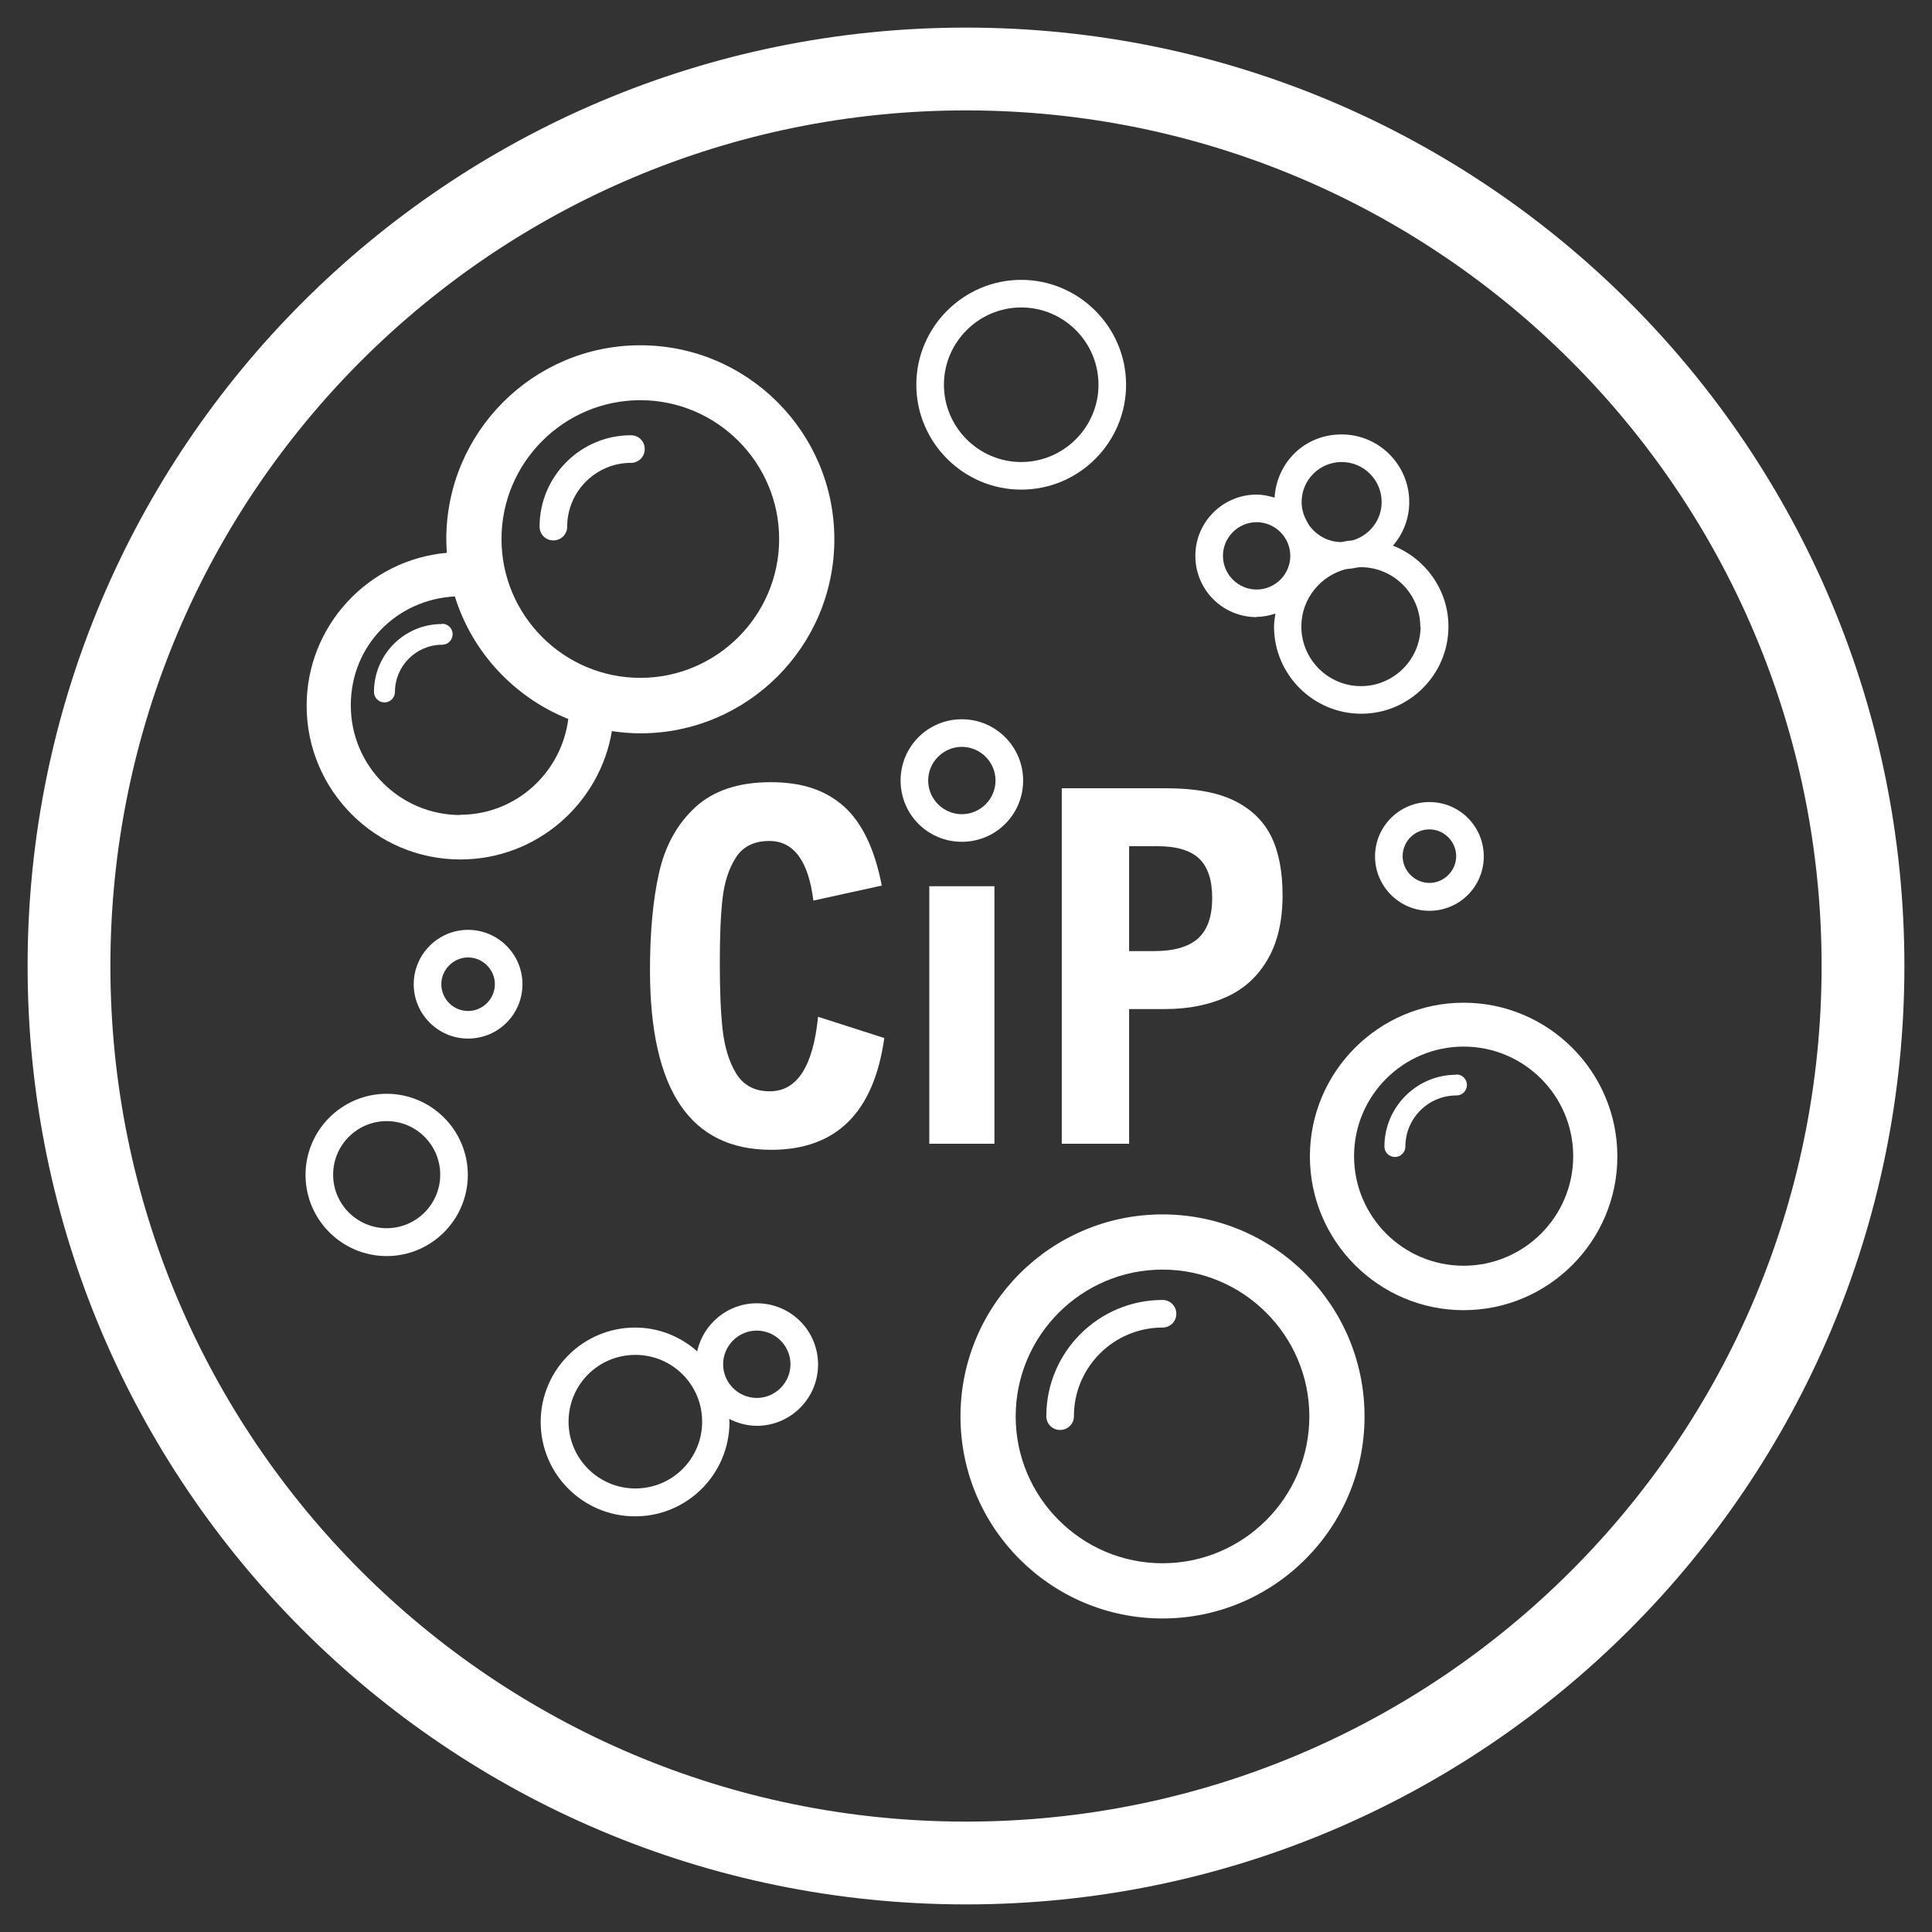
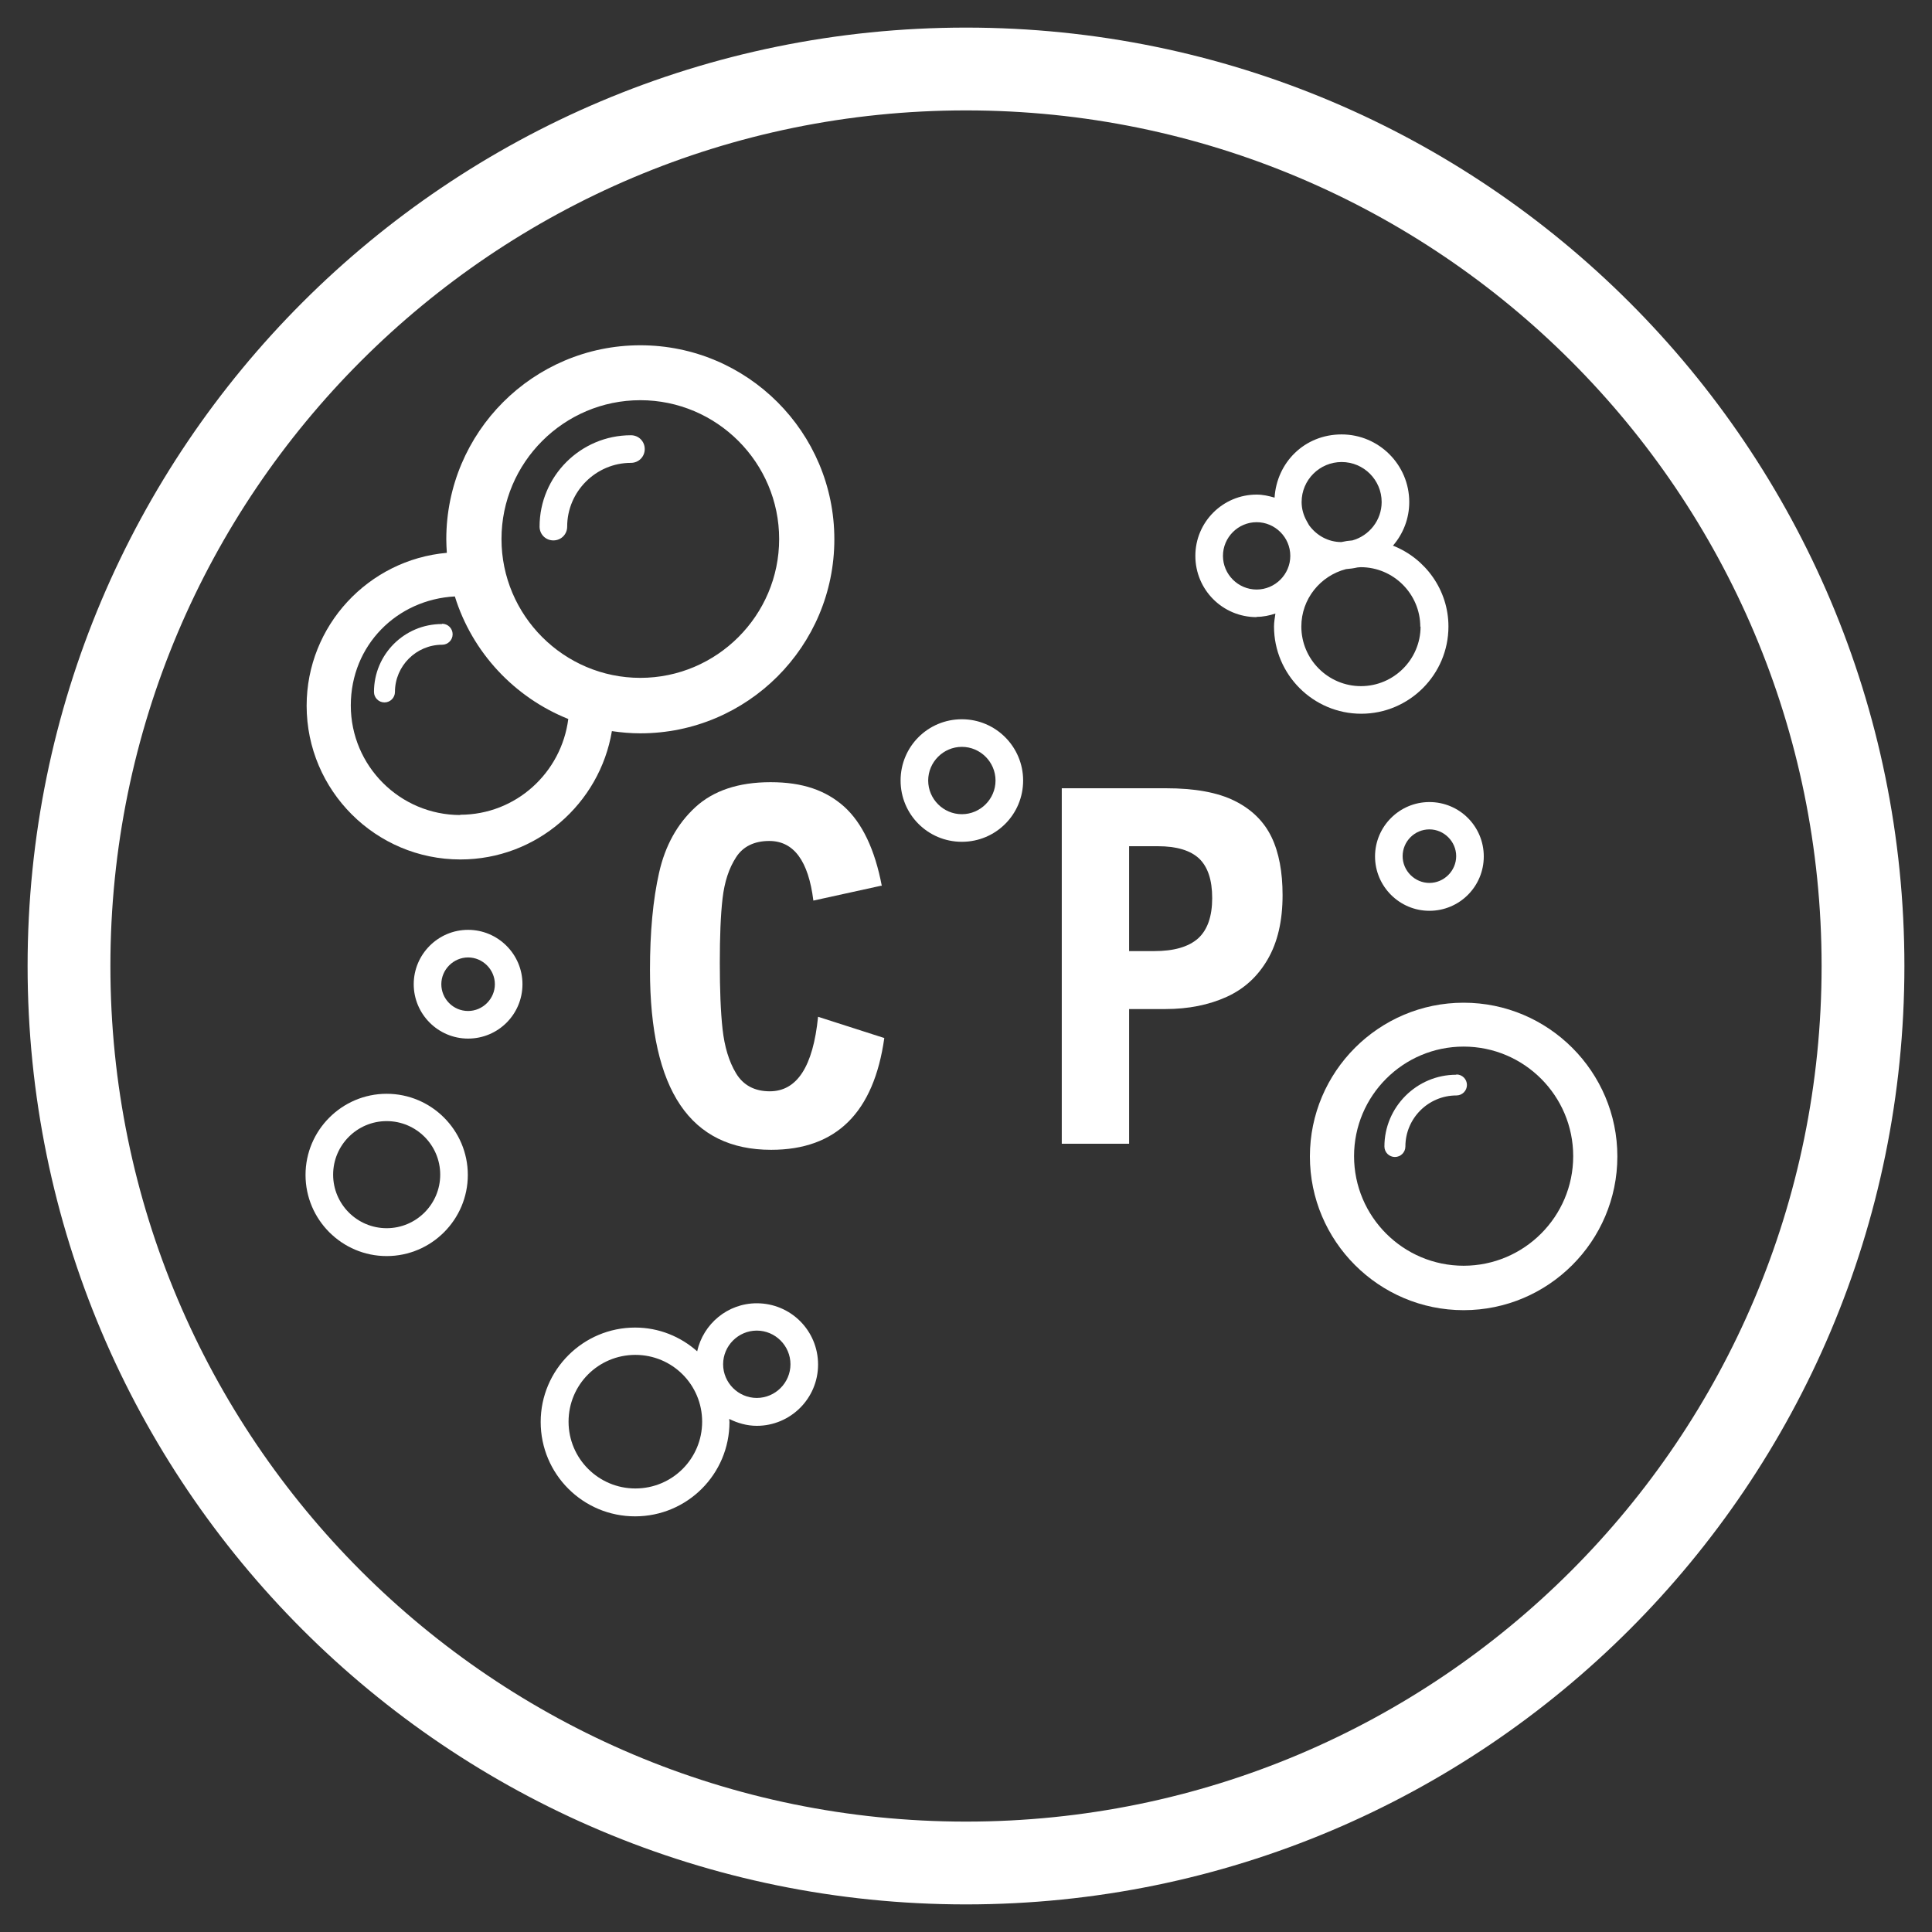
<svg xmlns="http://www.w3.org/2000/svg" height="70" id="Ebene_1" viewBox="0 0 70 70" width="70">
  <rect x="0" y="0" width="70" height="70" fill="#333333" stroke="none" />
  <defs>
    <style>
      .cls-1 {
        fill: #fff;
      }
    </style>
  </defs>
  <path class="cls-1" d="M35,1C16.22,1,1,16.22,1,35s15.22,34,34,34,34-15.22,34-34S53.78,1,35,1ZM35,66c-17.12,0-31-13.88-31-31S17.88,4,35,4s31,13.88,31,31-13.88,31-31,31Z" />
  <g>
    <path class="cls-1" d="M31.93,32.09l-2.46.54c-.18-1.44-.71-2.16-1.6-2.16-.54,0-.95.2-1.2.59-.26.4-.42.89-.49,1.49-.07.6-.1,1.38-.1,2.34s.03,1.77.1,2.4.23,1.17.49,1.6.67.65,1.22.65c.99,0,1.57-.9,1.75-2.7l2.4.77c-.38,2.7-1.74,4.05-4.1,4.05-1.46,0-2.56-.54-3.29-1.62s-1.1-2.71-1.1-4.9c0-1.37.11-2.55.33-3.52.22-.98.66-1.77,1.31-2.37s1.56-.91,2.73-.91,2.01.3,2.67.89c.65.59,1.11,1.55,1.36,2.87Z" />
-     <path class="cls-1" d="M33.67,41.44v-9.33h2.36v9.33h-2.36Z" />
    <path class="cls-1" d="M46.47,32.43c0,.94-.18,1.71-.54,2.33s-.85,1.07-1.49,1.36c-.64.29-1.38.44-2.22.44h-1.31v4.88h-2.44v-12.88h3.77c1.05,0,1.88.15,2.5.46.62.31,1.06.75,1.33,1.31s.4,1.27.4,2.1ZM40.91,34.46h.91c.71,0,1.24-.15,1.59-.46.34-.31.51-.8.51-1.46s-.16-1.13-.47-1.43c-.32-.3-.82-.45-1.5-.45h-1.04v3.81Z" />
  </g>
  <path class="cls-1" d="M51.79,33c-1.09,0-1.97-.89-1.97-1.97s.88-1.97,1.97-1.97,1.97.88,1.97,1.97-.88,1.97-1.97,1.97ZM51.79,30.05c-.54,0-.97.44-.97.97s.44.97.97.97.97-.44.97-.97-.44-.97-.97-.97Z" />
  <g>
    <path class="cls-1" d="M23.2,12.51c-3.88,0-7.03,3.15-7.03,7.03,0,.16.01.33.02.49-2.84.25-5.08,2.64-5.08,5.54,0,3.07,2.5,5.57,5.57,5.57,2.76,0,5.05-2.02,5.49-4.65.34.05.68.08,1.03.08,3.88,0,7.03-3.15,7.03-7.03s-3.15-7.03-7.03-7.03ZM16.68,29.53c-2.19,0-3.97-1.78-3.97-3.97s1.68-3.84,3.77-3.95c.63,2.03,2.16,3.66,4.11,4.44-.25,1.95-1.9,3.47-3.92,3.47ZM23.2,24.56c-2.77,0-5.03-2.26-5.03-5.03s2.26-5.03,5.03-5.03,5.03,2.26,5.03,5.03-2.26,5.03-5.03,5.03Z" />
    <path class="cls-1" d="M22.86,15.77c-1.83,0-3.31,1.49-3.31,3.31,0,.28.22.5.5.5s.5-.22.5-.5c0-1.27,1.04-2.31,2.31-2.31.28,0,.5-.22.5-.5s-.22-.5-.5-.5Z" />
    <path class="cls-1" d="M53.03,36.33c-3.07,0-5.57,2.5-5.57,5.57s2.5,5.57,5.57,5.57,5.57-2.5,5.57-5.57-2.5-5.57-5.57-5.57ZM53.03,45.86c-2.19,0-3.97-1.78-3.97-3.97s1.78-3.97,3.97-3.97,3.97,1.78,3.97,3.97-1.78,3.97-3.97,3.97Z" />
    <path class="cls-1" d="M52.76,38.94c-1.43,0-2.6,1.17-2.6,2.6,0,.21.17.38.38.38s.38-.17.38-.38c0-1.02.83-1.85,1.85-1.85.21,0,.38-.17.38-.38s-.17-.38-.38-.38Z" />
-     <path class="cls-1" d="M42.12,44c-4.04,0-7.32,3.28-7.32,7.32s3.28,7.32,7.32,7.32,7.32-3.28,7.32-7.32-3.28-7.32-7.32-7.32ZM42.12,56.64c-2.93,0-5.32-2.39-5.32-5.32s2.39-5.32,5.32-5.32,5.32,2.39,5.32,5.32-2.39,5.32-5.32,5.32Z" />
    <path class="cls-1" d="M27.42,47.22c-1.06,0-1.94.75-2.16,1.74-.6-.53-1.38-.86-2.25-.86-1.88,0-3.42,1.53-3.42,3.42s1.53,3.42,3.42,3.42,3.42-1.53,3.42-3.42c0-.04-.01-.07-.01-.11.3.15.64.25,1,.25,1.22,0,2.22-.99,2.22-2.22s-.99-2.22-2.22-2.22ZM23.02,53.93c-1.33,0-2.42-1.08-2.42-2.42s1.08-2.42,2.42-2.42,2.42,1.08,2.42,2.42-1.08,2.42-2.42,2.42ZM27.42,50.65c-.67,0-1.22-.55-1.22-1.22s.55-1.22,1.22-1.22,1.22.55,1.22,1.22-.55,1.22-1.22,1.22Z" />
    <path class="cls-1" d="M37.07,28.28c0-1.22-.99-2.22-2.22-2.22s-2.22.99-2.22,2.22.99,2.22,2.22,2.22,2.22-.99,2.22-2.22ZM33.63,28.28c0-.67.55-1.22,1.22-1.22s1.22.55,1.22,1.22-.55,1.22-1.22,1.22-1.22-.55-1.22-1.22Z" />
    <path class="cls-1" d="M14.01,39.63c-1.62,0-2.94,1.32-2.94,2.94s1.32,2.94,2.94,2.94,2.94-1.32,2.94-2.94-1.32-2.94-2.94-2.94ZM14.01,44.5c-1.07,0-1.94-.87-1.94-1.94s.87-1.94,1.94-1.94,1.94.87,1.94,1.94-.87,1.94-1.94,1.94Z" />
-     <path class="cls-1" d="M37,17.74c2.1,0,3.8-1.71,3.8-3.8s-1.71-3.8-3.8-3.8-3.8,1.71-3.8,3.8,1.71,3.8,3.8,3.8ZM37,11.14c1.55,0,2.8,1.26,2.8,2.8s-1.26,2.8-2.8,2.8-2.8-1.26-2.8-2.8,1.26-2.8,2.8-2.8Z" />
    <path class="cls-1" d="M45.53,22.35c.24,0,.47-.05.68-.12-.02.15-.05.31-.05.47,0,1.74,1.42,3.16,3.16,3.16s3.16-1.42,3.16-3.16c0-1.33-.84-2.47-2.01-2.93.37-.43.59-.98.59-1.58,0-1.35-1.1-2.45-2.45-2.45s-2.35,1.02-2.43,2.29c-.21-.06-.42-.11-.65-.11-1.22,0-2.22.99-2.22,2.22s.99,2.22,2.22,2.22ZM51.47,22.7c0,1.19-.97,2.16-2.16,2.16s-2.16-.97-2.16-2.16c0-1,.69-1.84,1.62-2.08.14-.01.28-.03.41-.06.04,0,.08-.01.12-.01,1.19,0,2.16.97,2.16,2.16ZM48.61,16.74c.8,0,1.45.65,1.45,1.45,0,.66-.45,1.22-1.06,1.39-.14.01-.27.03-.4.06-.48,0-.9-.24-1.17-.61-.03-.05-.06-.11-.09-.16-.11-.2-.18-.43-.18-.68,0-.8.65-1.45,1.45-1.45ZM45.53,18.92c.67,0,1.22.55,1.22,1.22s-.55,1.22-1.22,1.22-1.22-.55-1.22-1.22.55-1.22,1.22-1.22Z" />
-     <path class="cls-1" d="M42.12,47.1c-2.32,0-4.21,1.89-4.21,4.21,0,.28.22.5.5.5s.5-.22.5-.5c0-1.77,1.44-3.21,3.21-3.21.28,0,.5-.22.5-.5s-.22-.5-.5-.5Z" />
    <path class="cls-1" d="M16.01,22.61c-1.36,0-2.46,1.1-2.46,2.46,0,.21.17.38.38.38s.38-.17.38-.38c0-.94.77-1.71,1.71-1.71.21,0,.38-.17.38-.38s-.17-.38-.38-.38Z" />
    <path class="cls-1" d="M16.96,33.69c-1.09,0-1.97.89-1.97,1.97s.88,1.97,1.97,1.97,1.97-.88,1.97-1.97-.89-1.97-1.97-1.97ZM16.96,36.63c-.54,0-.97-.44-.97-.97s.44-.97.97-.97.97.44.97.97-.44.97-.97.97Z" />
  </g>
</svg>